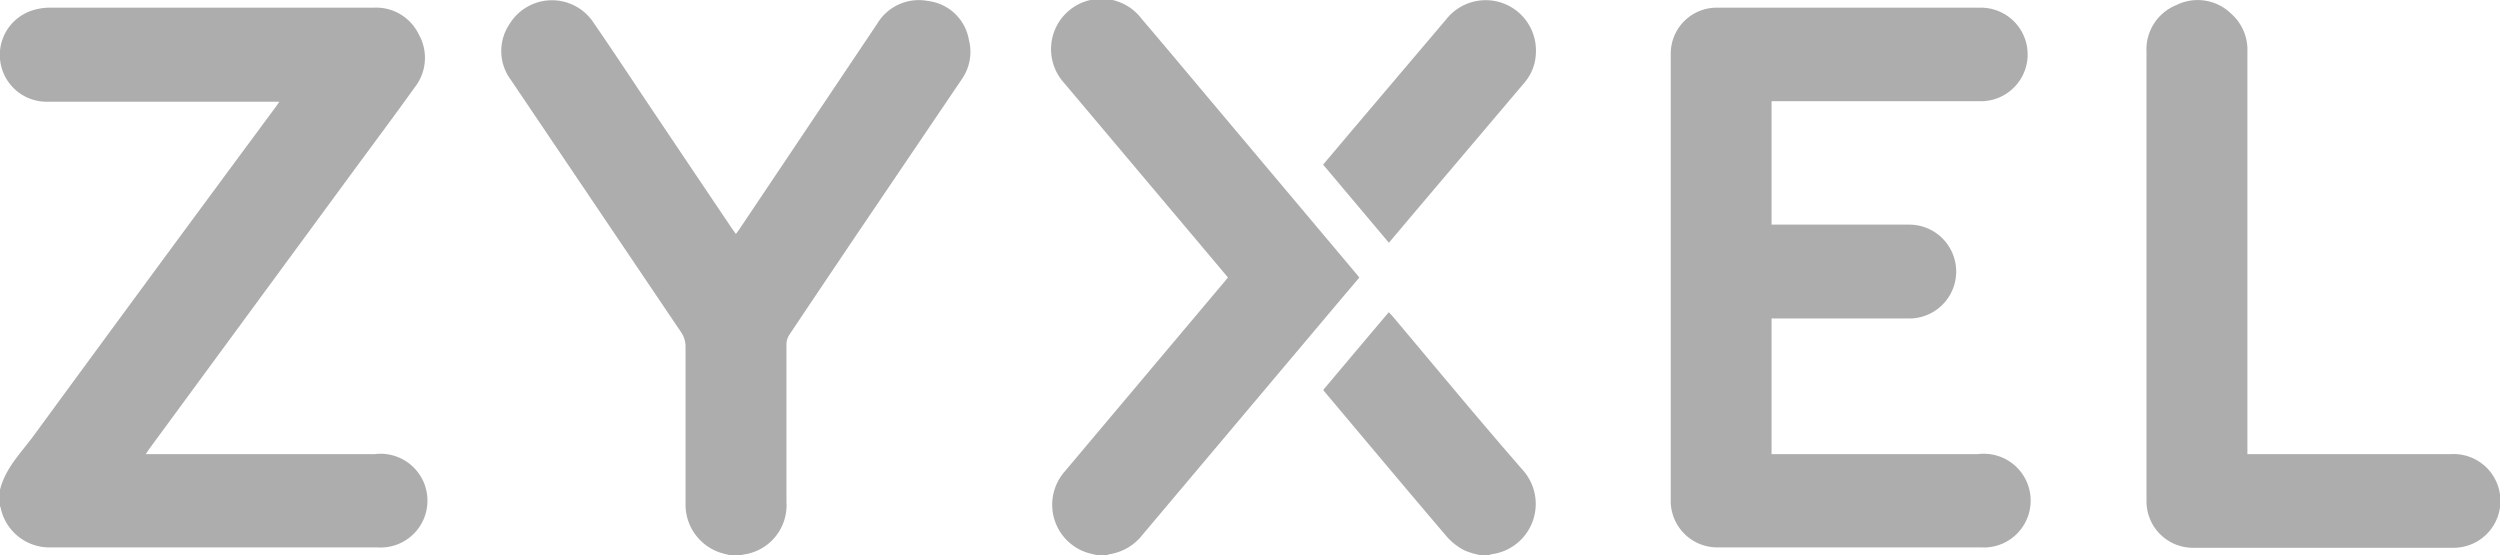
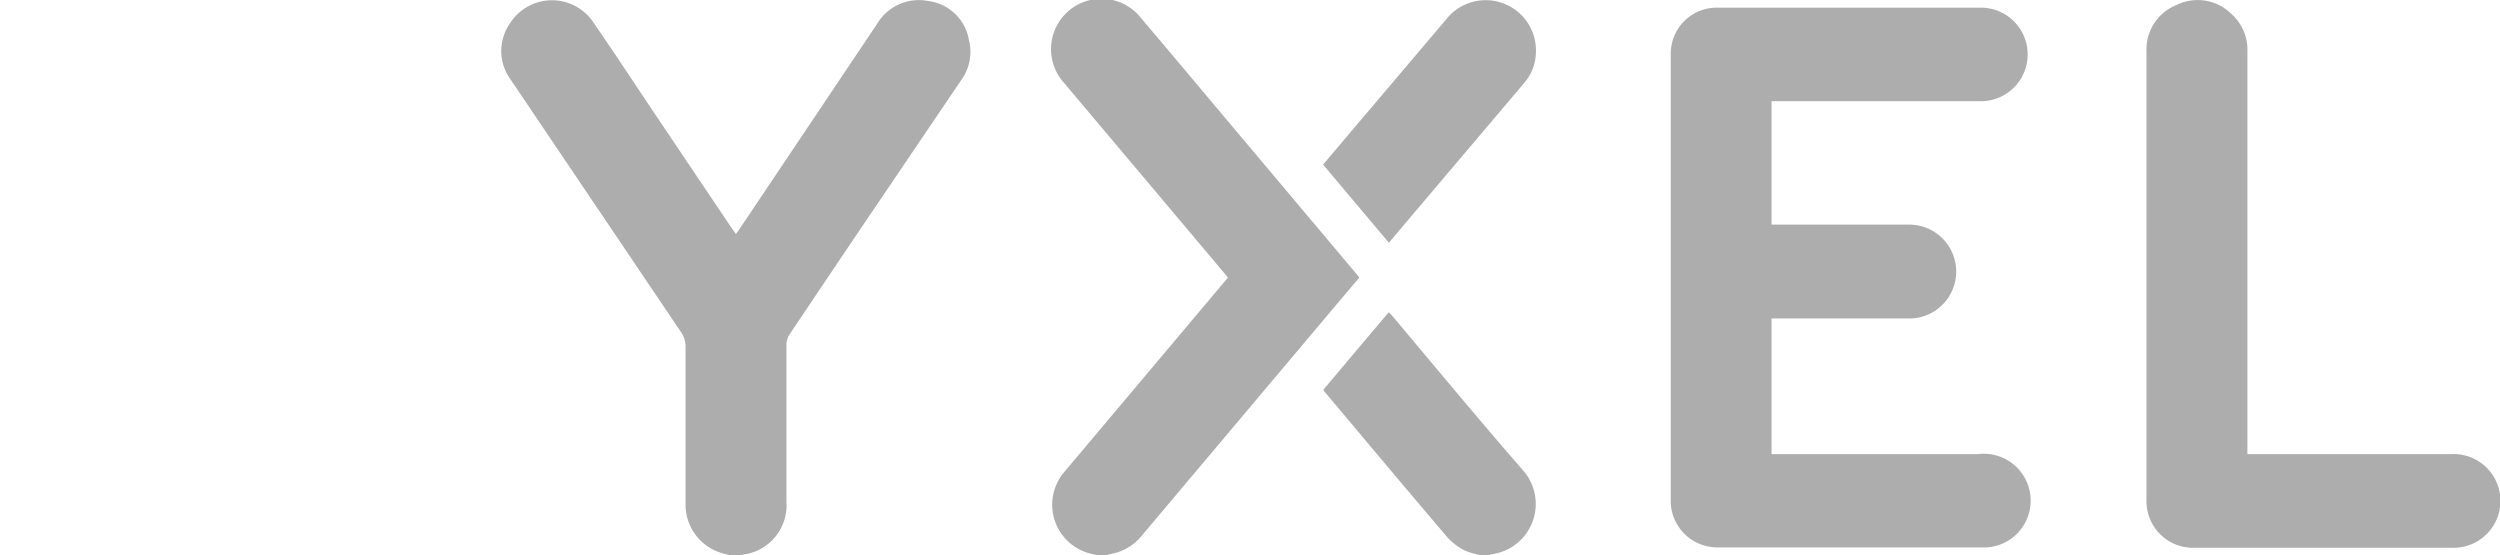
<svg xmlns="http://www.w3.org/2000/svg" viewBox="0 0 251.19 55.8">
  <defs>
    <style>.cls-1{fill:#adadad;}</style>
  </defs>
  <g id="Livello_2" data-name="Livello 2">
    <g id="Livello_1-2" data-name="Livello 1">
-       <path class="cls-1" d="M0,49.21c.55-2.21,2.16-3.76,3.43-5.5q12.12-16.55,24.3-33c.1-.13.18-.27.34-.49H4.81A4.7,4.7,0,0,1,3.4,1,5.82,5.82,0,0,1,4.89.77q16.35,0,32.69,0a4.75,4.75,0,0,1,4.49,2.67,4.79,4.79,0,0,1-.38,5.31c-2,2.79-4.06,5.55-6.1,8.32L15,45.1c-.1.14-.19.29-.35.53h23A4.71,4.71,0,1,1,37.89,55H5.09a5,5,0,0,1-5-3.87c0-.11-.08-.23-.12-.34Z" />
      <path class="cls-1" d="M73.4,55.8l-.67-.17a5.08,5.08,0,0,1-3.85-5c0-5.26,0-10.52,0-15.78a2.53,2.53,0,0,0-.46-1.49Q59.85,20.66,51.31,8a4.84,4.84,0,0,1-.11-5.59,5,5,0,0,1,8.46-.1c1.82,2.64,3.59,5.32,5.38,8q4.24,6.32,8.5,12.64l.4.56c.16-.21.29-.39.41-.57L88.14,2.38A4.87,4.87,0,0,1,93.25.1,4.74,4.74,0,0,1,97.35,4a4.81,4.81,0,0,1-.74,4L86.87,22.39Q83.08,28,79.3,33.65a1.81,1.81,0,0,0-.28.94c0,5.28,0,10.55,0,15.83a5,5,0,0,1-4.33,5.3.84.84,0,0,0-.2.08Z" />
      <path class="cls-1" d="M110.32,55.8l-.73-.17a5.06,5.06,0,0,1-2.66-8.2l15.91-18.9c.18-.2.34-.41.54-.65L120.2,24.1,106.93,8.35a5.06,5.06,0,1,1,7.76-6.48c2.12,2.49,4.23,5,6.34,7.52l15.28,18.16c.08.09.15.19.27.34L135,29.75q-10.11,12-20.22,24a5.21,5.21,0,0,1-3.32,1.94.84.84,0,0,0-.2.08Z" />
      <path class="cls-1" d="M148.86,55.8a8.23,8.23,0,0,1-1.65-.47A6,6,0,0,1,145.44,54c-4.15-4.86-8.25-9.77-12.37-14.66l-.11-.17c2.17-2.58,4.35-5.17,6.58-7.8.15.16.28.29.41.44,4.31,5.12,8.58,10.29,13,15.36a5.1,5.1,0,0,1-3.09,8.52.8.8,0,0,0-.2.07Z" />
      <path class="cls-1" d="M178,10.18V22.57h13.77A4.71,4.71,0,1,1,191.9,32c-4.4,0-8.8,0-13.2,0H178V45.63h20.72A4.71,4.71,0,1,1,199,55H172.52a4.68,4.68,0,0,1-4.65-4.49v-.16q0-22.49,0-45A4.62,4.62,0,0,1,172.56.77q13.23,0,26.47,0a4.7,4.7,0,0,1,0,9.4H178Z" />
      <path class="cls-1" d="M225.77,45.63h20.45a4.71,4.71,0,1,1,.34,9.41h-26.2a4.67,4.67,0,0,1-4.69-4.67c0-2.75,0-5.51,0-8.26q0-18.46,0-36.92a4.8,4.8,0,0,1,3-4.68,4.81,4.81,0,0,1,5.49.85,4.84,4.84,0,0,1,1.65,3.84V45.63Z" />
      <path class="cls-1" d="M139.55,24.39l-6.61-7.85,3.38-4,9-10.61a5.05,5.05,0,0,1,9,3.4,4.8,4.8,0,0,1-1.17,3L141.82,21.7Z" />
    </g>
  </g>
</svg>